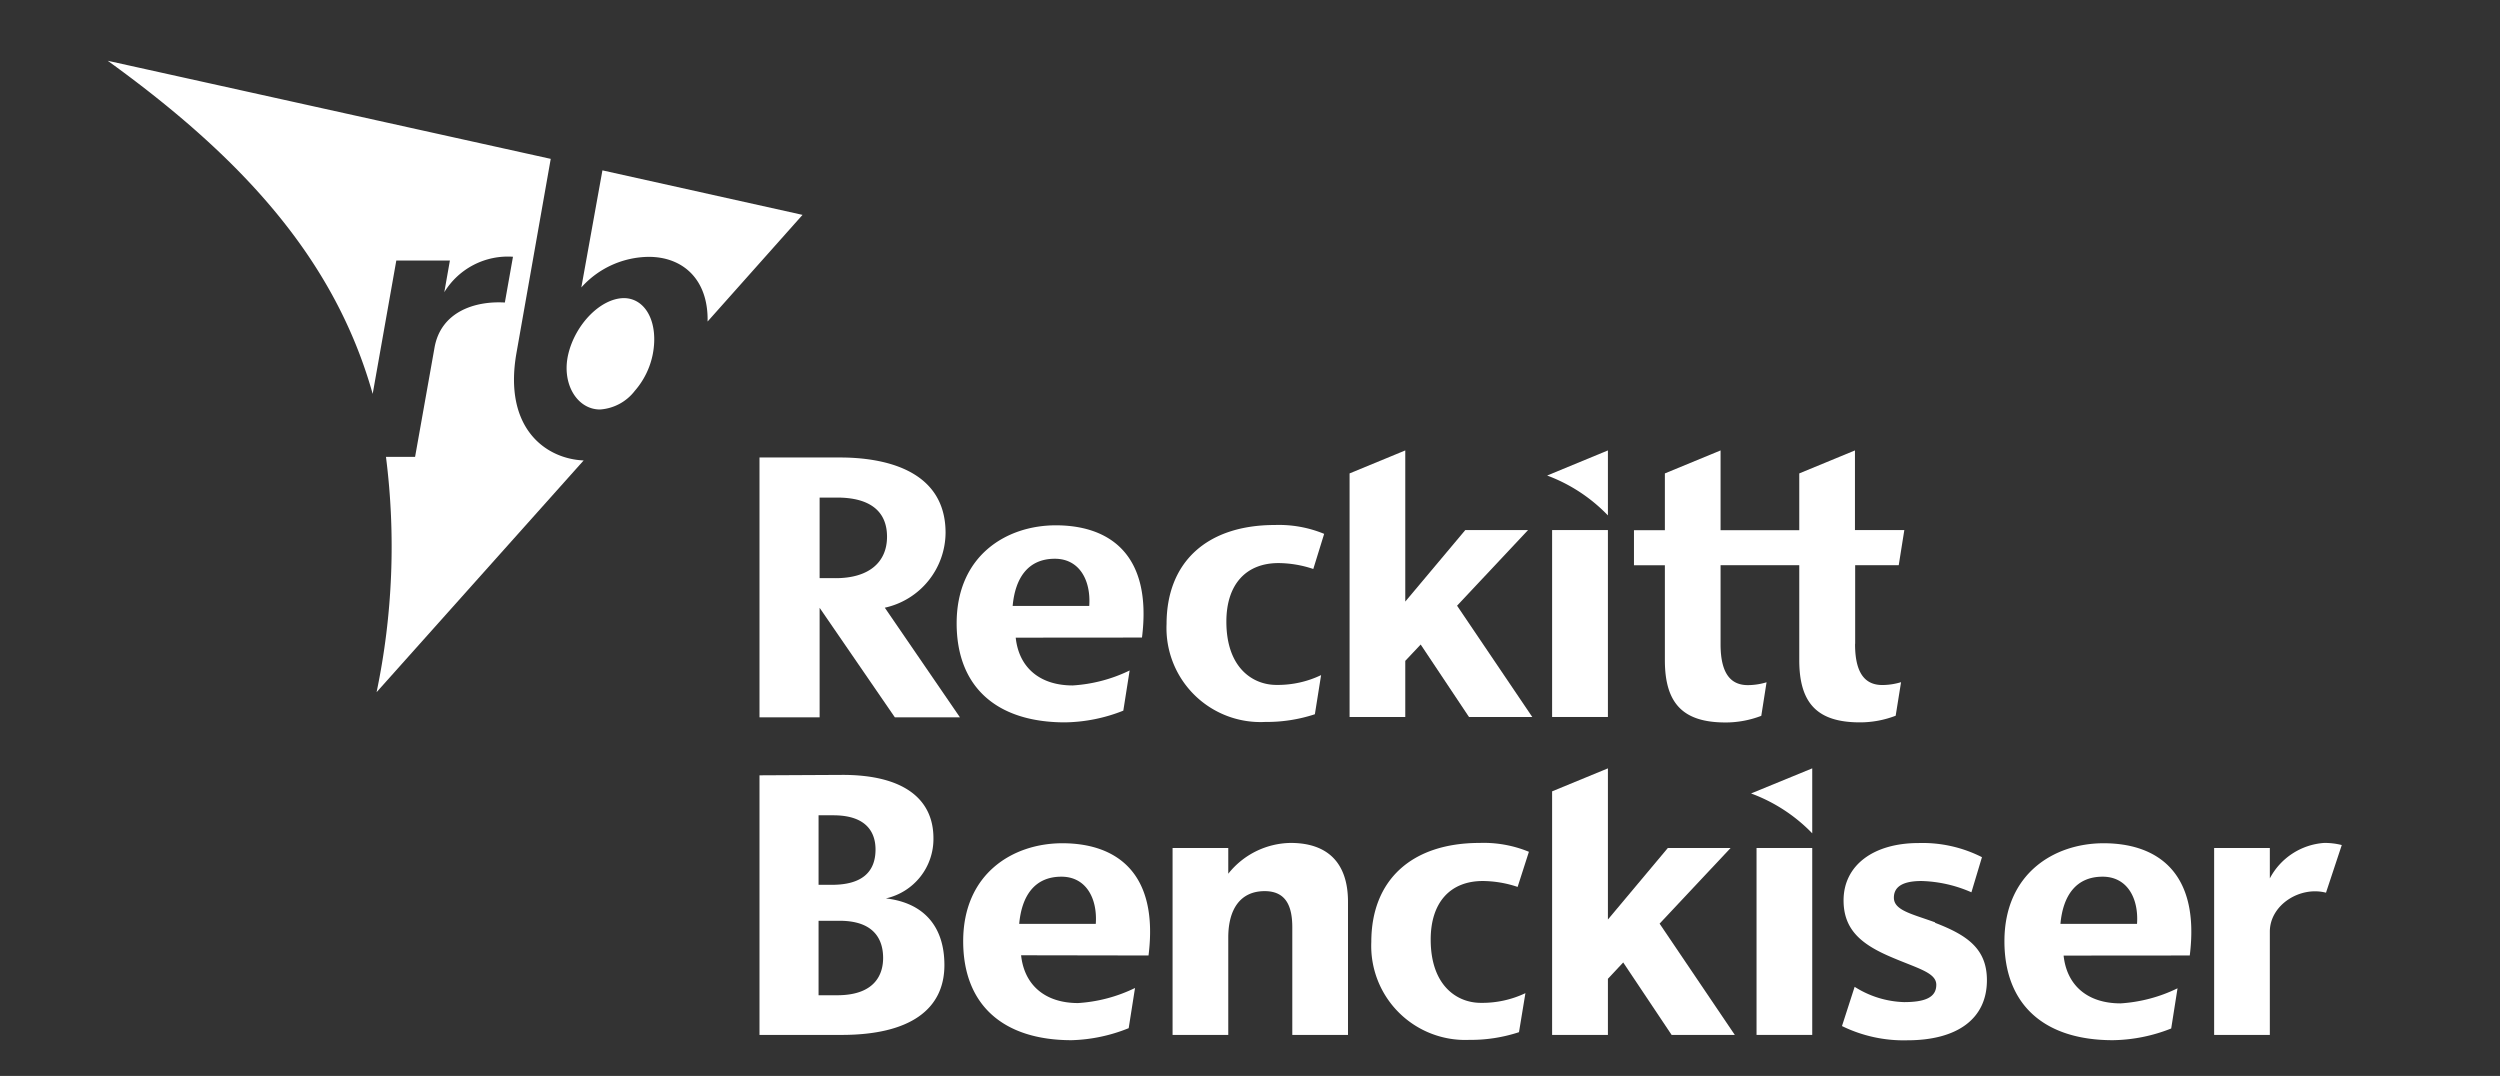
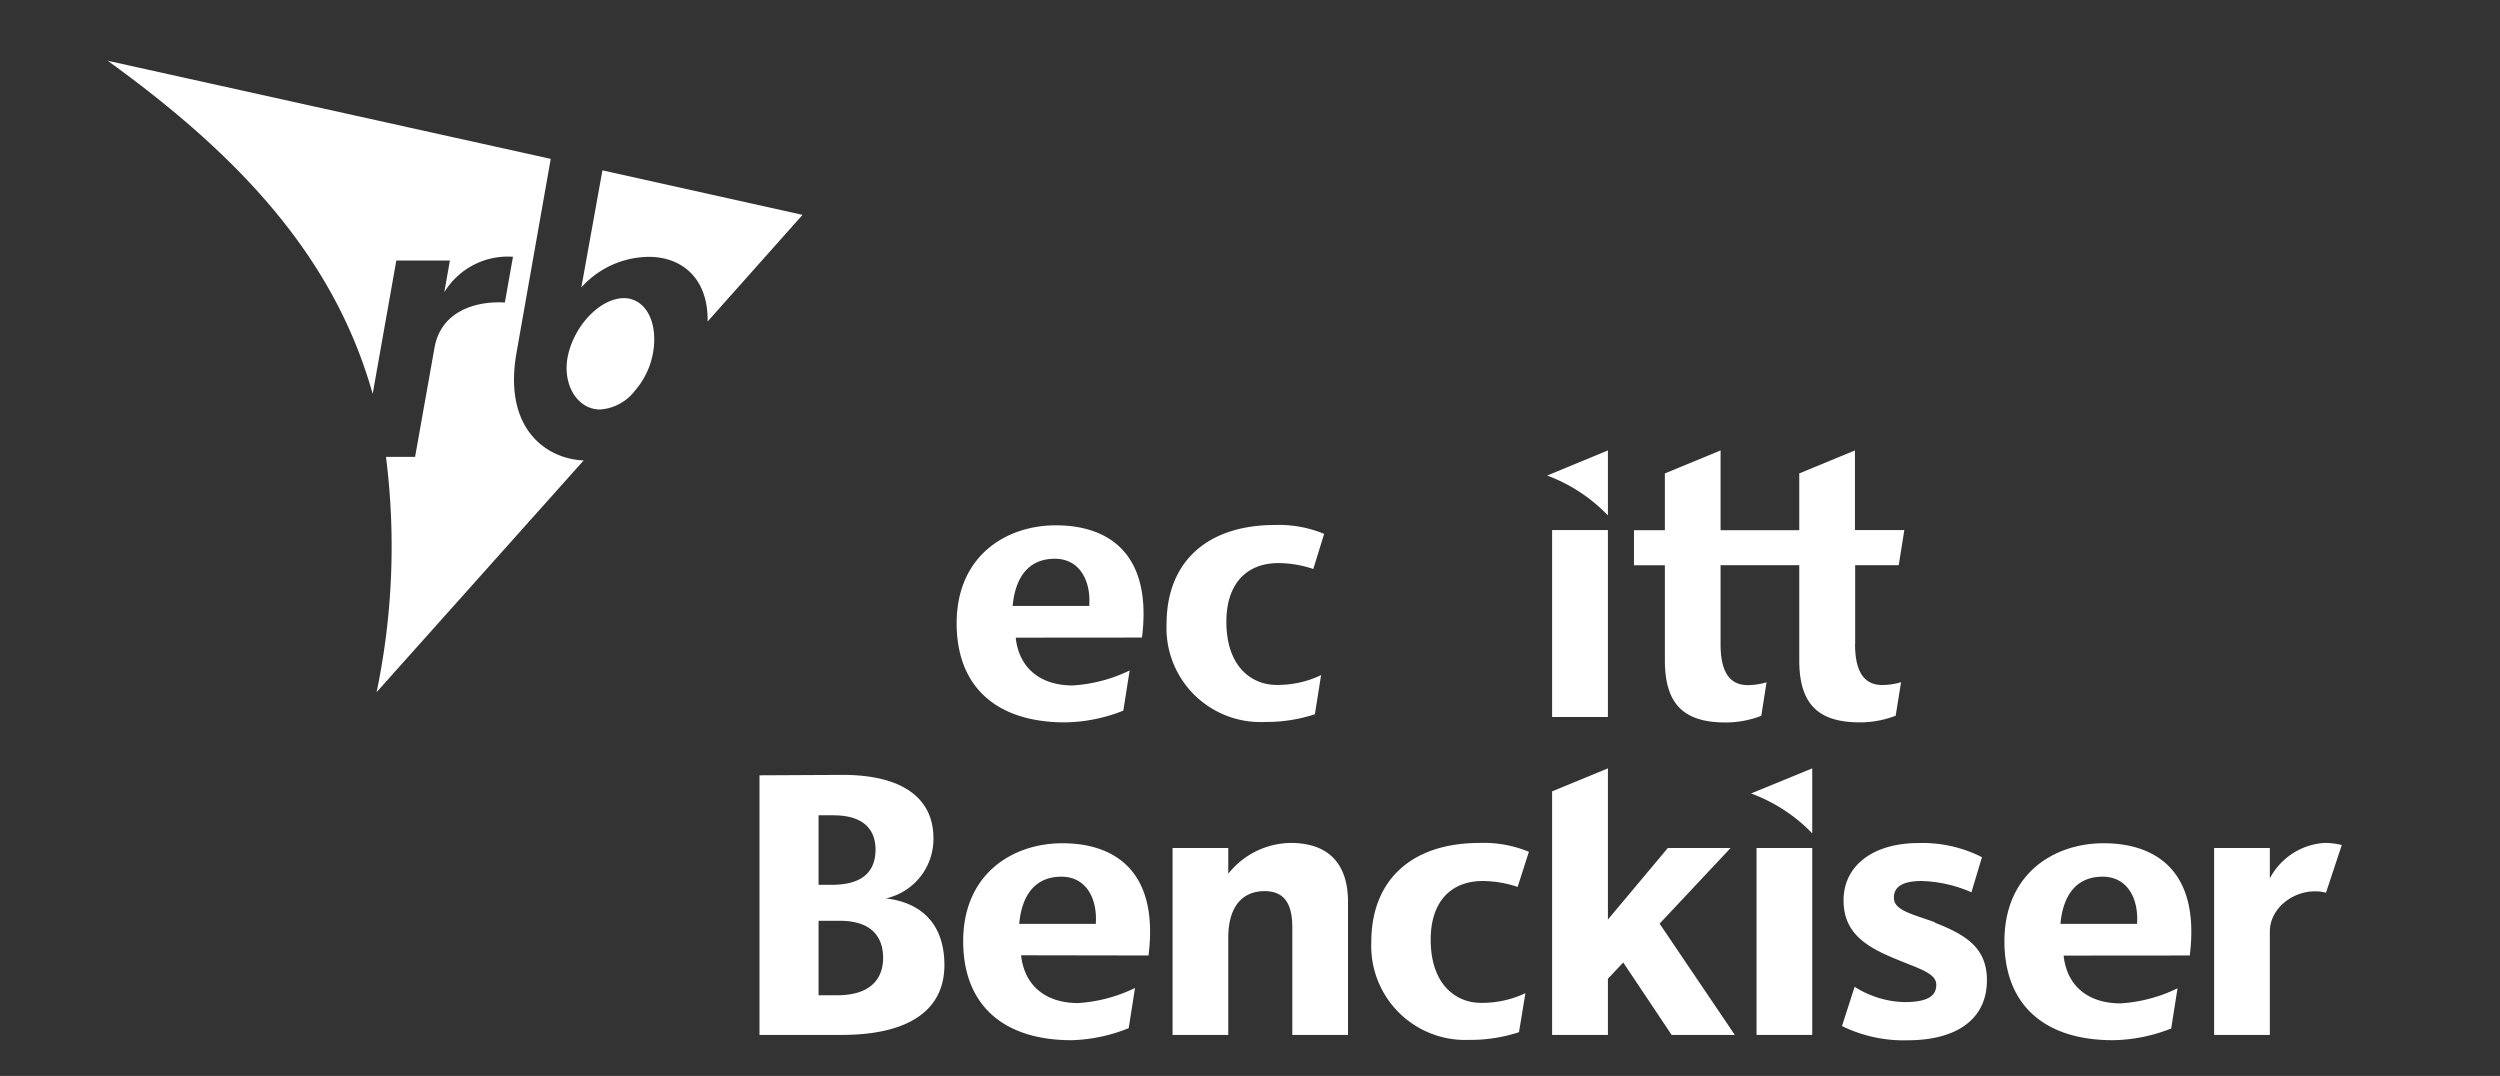
<svg xmlns="http://www.w3.org/2000/svg" id="Layer_1" data-name="Layer 1" viewBox="0 0 237 102">
  <rect x="0" y="0" width="237" height="102" fill="#333333" stroke="none" />
  <defs>
    <style>.cls-1{fill:#fff;}</style>
  </defs>
  <title>reckitt_benckiser</title>
  <rect class="cls-1" x="147.14" y="50.25" width="5.29" height="17.72" />
  <path class="cls-1" d="M202.55,87.58h-7.22c.24-2.64,1.45-4.47,4-4.47,2.34,0,3.43,2.06,3.26,4.47m5,3c1-8-3.21-10.64-8.17-10.64-4.68,0-9.4,2.87-9.4,9.29,0,6,3.75,9.38,10.28,9.38a15.48,15.48,0,0,0,5.53-1.11l.6-3.81a14.34,14.34,0,0,1-5.4,1.43c-3.13,0-5.1-1.7-5.4-4.53Z" />
  <path class="cls-1" d="M103.24,57.44H96c.24-2.64,1.45-4.47,4-4.47,2.34,0,3.43,2.06,3.26,4.47m5,3c1-8-3.2-10.64-8.17-10.64-4.68,0-9.4,2.87-9.4,9.29,0,6,3.75,9.39,10.28,9.39a15.48,15.48,0,0,0,5.52-1.11l.6-3.81a14.35,14.35,0,0,1-5.4,1.42c-3.12,0-5.1-1.7-5.4-4.53Z" />
  <path class="cls-1" d="M103.84,87.58H96.62c.24-2.64,1.45-4.47,4-4.47,2.34,0,3.43,2.06,3.26,4.47m5,3c1-8-3.2-10.64-8.17-10.64-4.68,0-9.4,2.87-9.4,9.29,0,6,3.75,9.38,10.28,9.38A15.47,15.47,0,0,0,107,97.47l.6-3.81a14.34,14.34,0,0,1-5.4,1.43c-3.12,0-5.1-1.7-5.4-4.53Z" />
  <path class="cls-1" d="M171.8,72.84V79A15.49,15.49,0,0,0,166,75.22Z" />
  <rect class="cls-1" x="166.52" y="80.39" width="5.28" height="17.72" />
  <path class="cls-1" d="M143.87,84.08a10.59,10.59,0,0,0-3.3-.56c-3.06,0-4.94,2-4.94,5.55,0,4.43,2.55,6,4.74,6a9.54,9.54,0,0,0,4.24-.92L144,97.85a14.59,14.59,0,0,1-4.72.73A8.91,8.91,0,0,1,130,89.3c0-5.89,3.84-9.39,10.27-9.39a11.25,11.25,0,0,1,4.67.84Z" />
  <path class="cls-1" d="M124.5,53.94a10.57,10.57,0,0,0-3.3-.56c-3.06,0-4.94,2-4.94,5.55,0,4.43,2.55,6,4.74,6a9.51,9.51,0,0,0,4.24-.93l-.59,3.71a14.56,14.56,0,0,1-4.71.73,8.91,8.91,0,0,1-9.35-9.28c0-5.89,3.84-9.39,10.27-9.39a11.23,11.23,0,0,1,4.67.84Z" />
  <path class="cls-1" d="M127.79,85.49c0-3.76-2-5.58-5.43-5.58a7.68,7.68,0,0,0-5.92,2.92V80.39h-5.28V98.11h5.28V88.87c0-2.68,1.15-4.39,3.45-4.39,2,0,2.62,1.39,2.62,3.43V98.11h5.28Z" />
  <path class="cls-1" d="M175.87,61V53.58H180l.53-3.33h-4.68V42.7l-5.28,2.18v5.38h-7.46V42.7l-5.28,2.18v5.38h-2.93v3.33h2.93v9c0,4.14,1.76,5.9,5.75,5.9a9.42,9.42,0,0,0,3.39-.63l.5-3.18a6.23,6.23,0,0,1-1.77.27c-1.44,0-2.59-.85-2.59-3.87V53.58h7.46v9c0,4.14,1.76,5.9,5.75,5.9a9.4,9.4,0,0,0,3.39-.63l.51-3.18a6.22,6.22,0,0,1-1.77.27c-1.44,0-2.59-.85-2.59-3.87" />
  <path class="cls-1" d="M183.45,87.44c-2.19-.8-3.91-1.13-3.91-2.34,0-1,.78-1.58,2.62-1.58a12.54,12.54,0,0,1,4.73,1.07l1-3.33a12.45,12.45,0,0,0-6-1.34c-4.3,0-7.12,2.12-7.12,5.44,0,2.7,1.6,4.09,4.26,5.26s4.53,1.54,4.53,2.74S182.49,95,180.5,95a9.21,9.21,0,0,1-4.68-1.45l-1.2,3.72a13.27,13.27,0,0,0,6.19,1.35c4.69,0,7.55-2,7.55-5.7,0-3-1.9-4.28-4.92-5.44" />
  <path class="cls-1" d="M220.5,84.64,222,80.11a6.55,6.55,0,0,0-1.67-.2,6.32,6.32,0,0,0-5.15,3.36V80.39h-5.28V98.11h5.28V88.32c0-2.53,2.87-4.36,5.37-3.68" />
-   <path class="cls-1" d="M79.21,54.81H77.7V47.17h1.66c3.09,0,4.73,1.28,4.73,3.71s-1.73,3.93-4.87,3.93M91,68,83.88,57.61a7.33,7.33,0,0,0,5.76-7.1c0-6.2-6.27-7.14-10-7.14H72V68H77.7V57.62L84.83,68Z" />
  <path class="cls-1" d="M79.41,94.35H77.6V87.29h2c3.4,0,4.12,1.92,4.12,3.53,0,1.32-.57,3.53-4.36,3.53M77.6,77.29H79c3.28,0,4,1.76,4,3.24,0,2.22-1.39,3.35-4.13,3.35H77.6ZM72,73.5V98.11h7.78c6.47,0,9.75-2.41,9.75-6.62,0-3.62-1.91-5.9-5.55-6.32a5.77,5.77,0,0,0,4.51-5.71c0-3.76-2.89-6-8.6-6Z" />
  <path class="cls-1" d="M152.43,42.7v6.16a15.5,15.5,0,0,0-5.76-3.78Z" />
-   <polygon class="cls-1" points="145.26 67.97 138.13 57.42 144.86 50.25 138.91 50.25 133.22 57.03 133.22 42.7 127.94 44.88 127.94 67.97 133.22 67.97 133.22 62.65 134.68 61.1 139.26 67.97 145.26 67.97" />
  <polygon class="cls-1" points="164.46 98.11 157.33 87.56 164.06 80.39 158.11 80.39 152.43 87.17 152.43 72.84 147.14 75.02 147.14 98.11 152.43 98.11 152.43 92.79 153.88 91.24 158.47 98.11 164.46 98.11" />
  <path class="cls-1" d="M59.18,28.26c-2.23,0-4.62,2.47-5.3,5.28s.82,5.28,3,5.28a4.54,4.54,0,0,0,3.3-1.77h0a7.47,7.47,0,0,0,1.71-3.51c.55-2.92-.65-5.28-2.77-5.28" />
  <path class="cls-1" d="M55.33,43.65c-3.61-.15-7.62-3.07-6.37-10.18l3.25-18.41-42-9.3C22.87,14.9,31.71,24.48,35.33,37.34L37.57,24.7h5.08l-.53,3a7.06,7.06,0,0,1,6.51-3.36l-.77,4.34c-2.88-.17-6.08.9-6.67,4.29L39.35,43.31H36.59a67.45,67.45,0,0,1-.89,22.31Z" />
  <path class="cls-1" d="M57.11,16.15l-2,11.1a8.68,8.68,0,0,1,6.4-2.9c3.2,0,5.65,2.11,5.57,6.13l9-10.11Z" />
</svg>